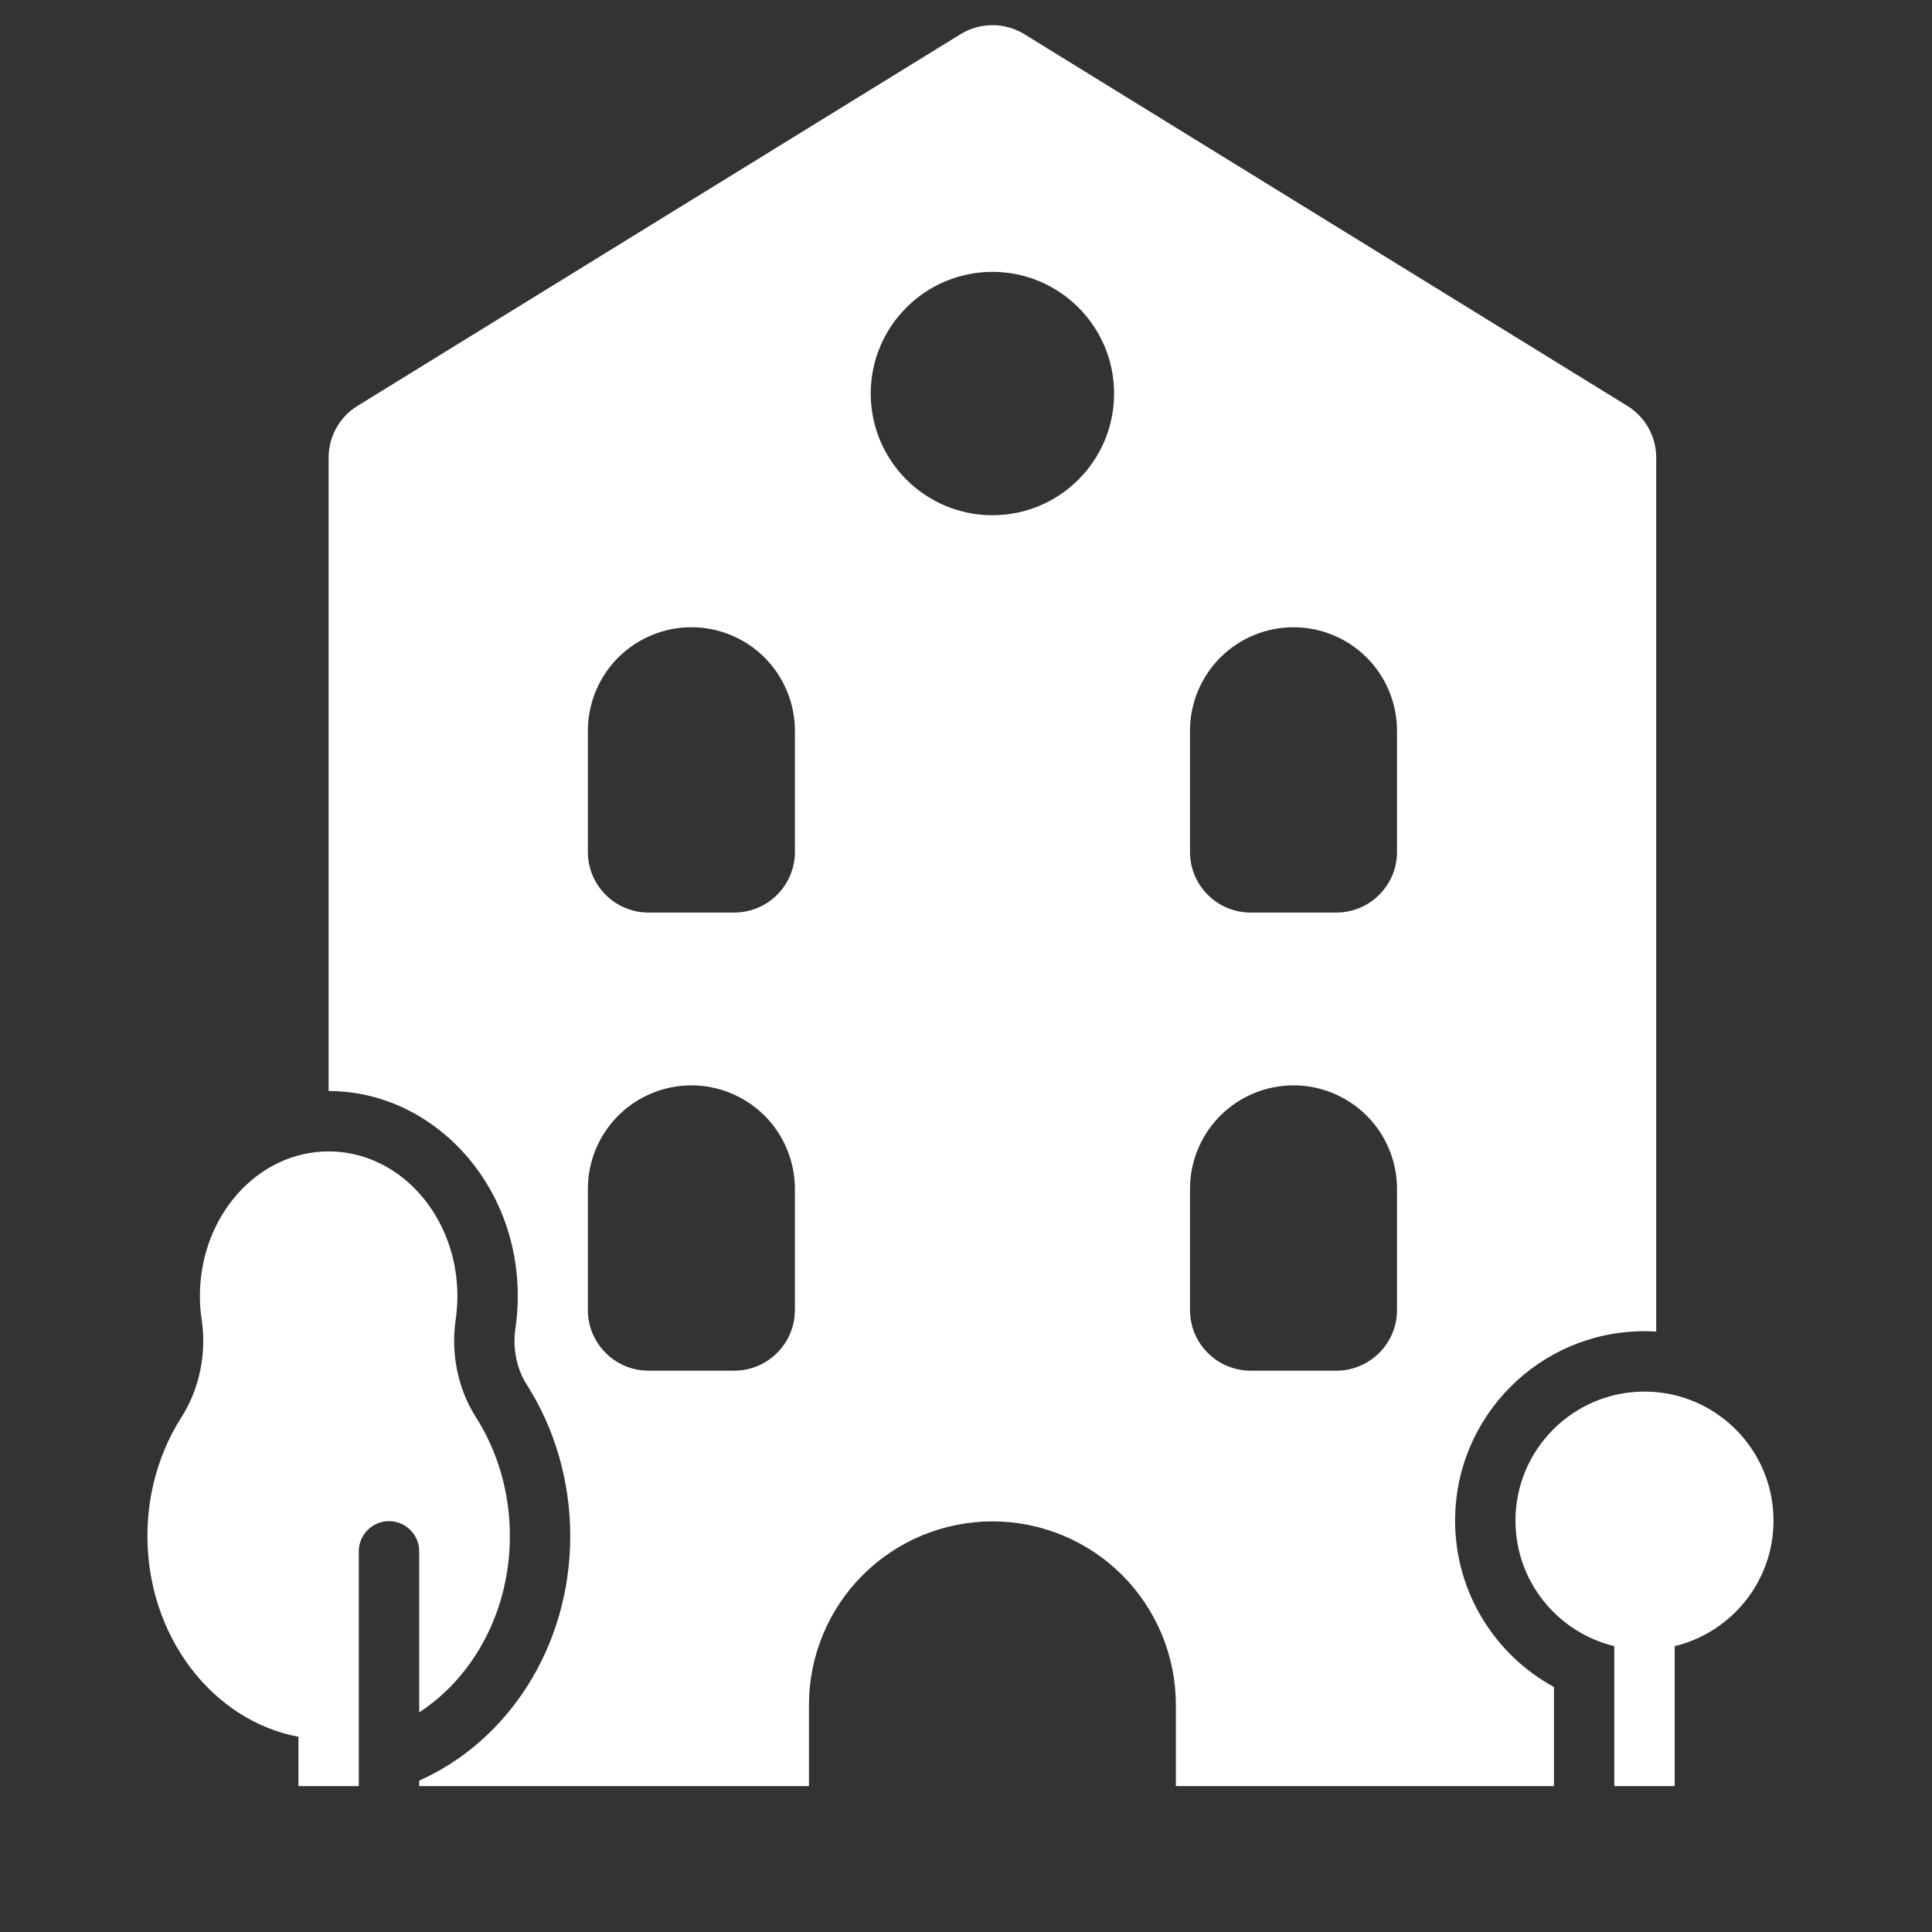
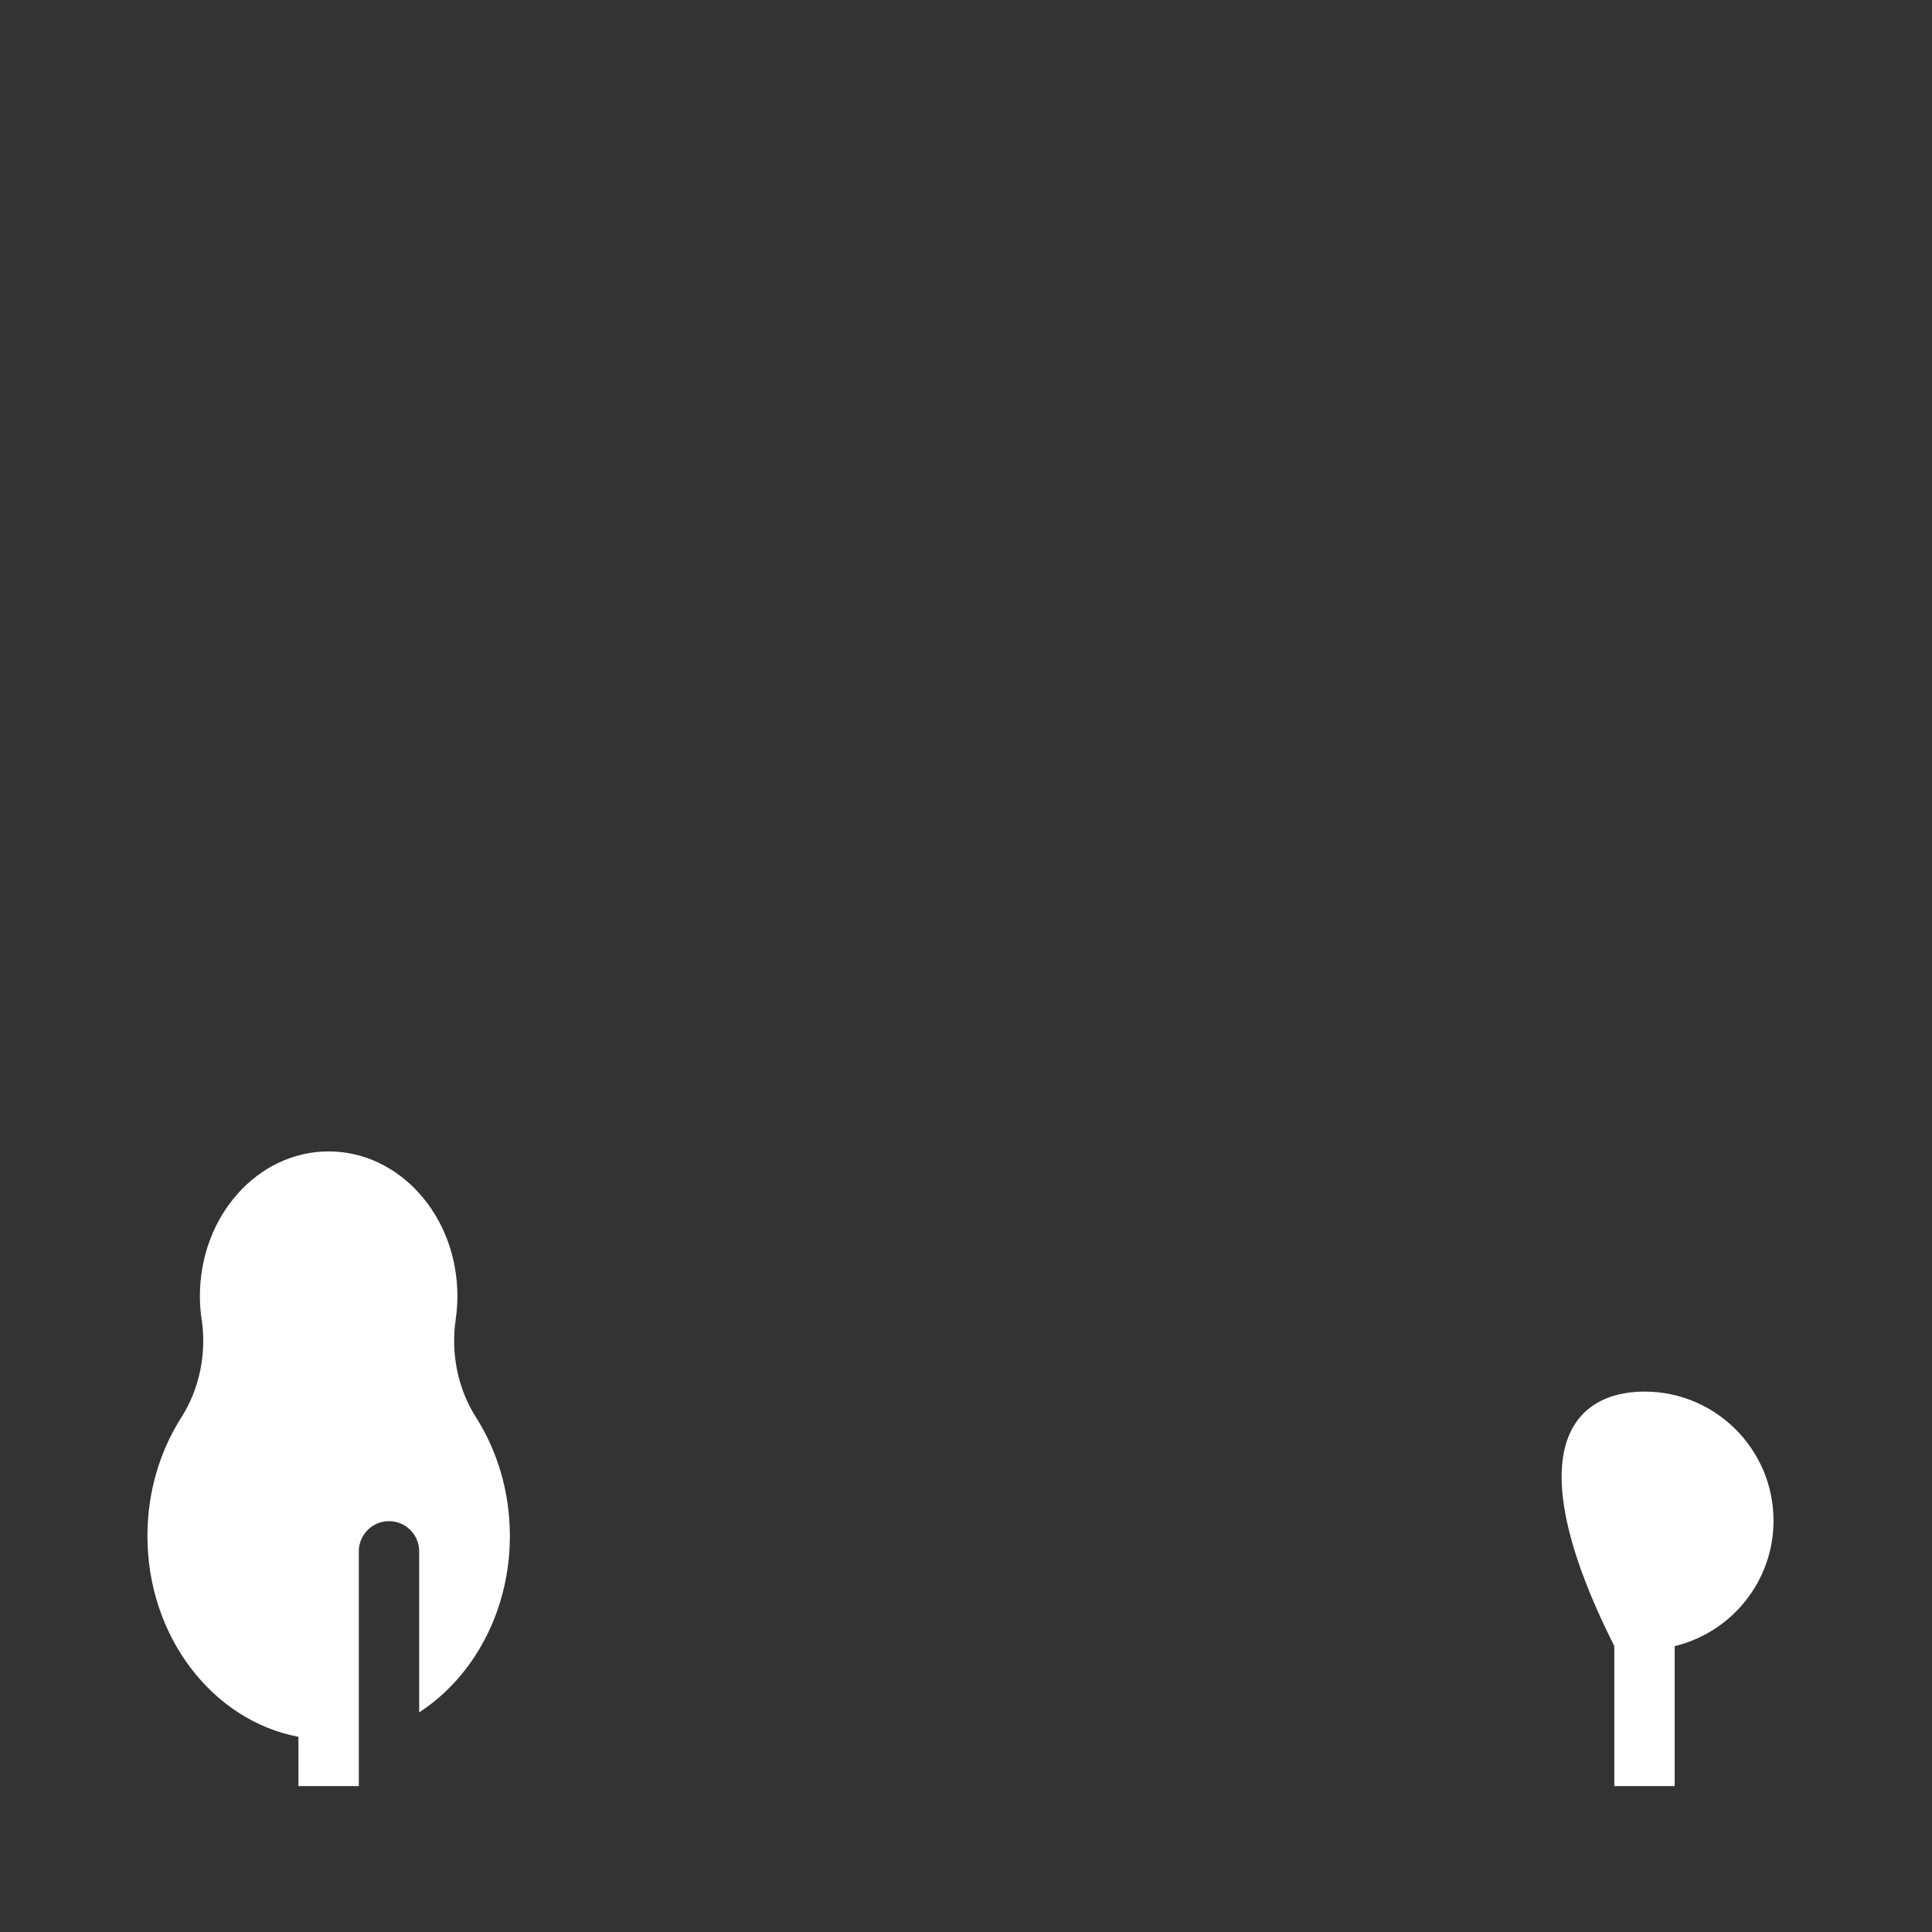
<svg xmlns="http://www.w3.org/2000/svg" width="32" height="32" viewBox="0 0 32 32" fill="none">
  <rect x="0" y="0" width="32" height="32" fill="#333333" stroke="none" />
-   <path fill-rule="evenodd" clip-rule="evenodd" d="M6.943 29.583H13.399V28.238C13.399 27.432 13.719 26.659 14.289 26.089C14.859 25.519 15.632 25.199 16.438 25.199C16.438 25.199 16.438 25.199 16.438 25.199C17.244 25.199 18.017 25.519 18.587 26.089C19.156 26.659 19.476 27.432 19.476 28.238V29.583H25.738V27.942C24.763 27.41 24.101 26.375 24.101 25.187C24.101 23.455 25.506 22.049 27.238 22.049C27.303 22.049 27.368 22.051 27.432 22.055V7.579C27.432 7.23 27.251 6.906 26.954 6.723C25.161 5.617 18.84 1.722 16.966 0.566C16.642 0.367 16.234 0.367 15.91 0.566C14.036 1.722 7.715 5.617 5.921 6.723C5.624 6.906 5.443 7.23 5.443 7.579V18.071C7.139 18.071 8.576 19.562 8.576 21.467C8.576 21.647 8.563 21.824 8.538 21.996C8.538 21.997 8.538 21.999 8.537 22C8.489 22.329 8.554 22.667 8.727 22.938C8.728 22.939 8.728 22.94 8.729 22.941C9.177 23.646 9.445 24.509 9.445 25.441C9.445 27.292 8.397 28.847 6.943 29.493V29.583ZM13.166 19.691C13.166 19.237 12.985 18.801 12.664 18.479C12.342 18.158 11.906 17.977 11.452 17.977C10.997 17.977 10.561 18.158 10.239 18.479C9.918 18.801 9.737 19.237 9.737 19.691C9.737 20.145 9.737 21.01 9.737 21.697C9.737 22.253 10.187 22.703 10.743 22.703C11.189 22.703 11.714 22.703 12.16 22.703C12.715 22.703 13.166 22.253 13.166 21.697C13.166 21.01 13.166 20.145 13.166 19.691ZM23.139 19.691C23.139 19.237 22.958 18.801 22.637 18.479C22.315 18.158 21.879 17.977 21.425 17.977C20.97 17.977 20.534 18.158 20.212 18.479C19.891 18.801 19.71 19.237 19.71 19.691C19.71 20.145 19.71 21.01 19.71 21.697C19.71 22.253 20.16 22.703 20.716 22.703C21.162 22.703 21.686 22.703 22.133 22.703C22.688 22.703 23.139 22.253 23.139 21.697C23.139 21.01 23.139 20.145 23.139 19.691ZM13.166 12.104C13.166 11.649 12.985 11.213 12.664 10.891C12.342 10.57 11.906 10.389 11.452 10.389C10.997 10.389 10.561 10.57 10.239 10.891C9.918 11.213 9.737 11.649 9.737 12.104C9.737 12.557 9.737 13.422 9.737 14.11C9.737 14.665 10.187 15.115 10.743 15.115C11.189 15.115 11.714 15.115 12.16 15.115C12.715 15.115 13.166 14.665 13.166 14.11C13.166 13.422 13.166 12.557 13.166 12.104ZM23.139 12.104C23.139 11.649 22.958 11.213 22.637 10.891C22.315 10.57 21.879 10.389 21.425 10.389C20.97 10.389 20.534 10.57 20.212 10.891C19.891 11.213 19.71 11.649 19.71 12.104C19.71 12.557 19.71 13.422 19.71 14.11C19.71 14.665 20.16 15.115 20.716 15.115C21.162 15.115 21.686 15.115 22.133 15.115C22.688 15.115 23.139 14.665 23.139 14.11C23.139 13.422 23.139 12.557 23.139 12.104ZM16.438 4.503C17.55 4.503 18.453 5.406 18.453 6.519C18.453 7.631 17.55 8.534 16.438 8.534C15.325 8.534 14.422 7.631 14.422 6.519C14.422 5.406 15.325 4.503 16.438 4.503Z" fill="white" />
-   <path fill-rule="evenodd" clip-rule="evenodd" d="M26.738 27.265C25.799 27.039 25.101 26.194 25.101 25.187C25.101 24.007 26.058 23.049 27.238 23.049C28.417 23.049 29.375 24.007 29.375 25.187C29.375 26.194 28.676 27.039 27.738 27.265V29.583H26.738V27.265Z" fill="white" />
+   <path fill-rule="evenodd" clip-rule="evenodd" d="M26.738 27.265C25.101 24.007 26.058 23.049 27.238 23.049C28.417 23.049 29.375 24.007 29.375 25.187C29.375 26.194 28.676 27.039 27.738 27.265V29.583H26.738V27.265Z" fill="white" />
  <path fill-rule="evenodd" clip-rule="evenodd" d="M5.943 29.583H4.943V28.767C3.525 28.499 2.442 27.111 2.442 25.441C2.442 24.709 2.65 24.031 3.003 23.478C3.303 23.008 3.425 22.423 3.34 21.853C3.32 21.727 3.311 21.599 3.311 21.467C3.311 20.144 4.266 19.071 5.443 19.071C6.62 19.071 7.576 20.144 7.576 21.467C7.576 21.599 7.566 21.727 7.548 21.853C7.464 22.423 7.585 23.008 7.885 23.477C8.237 24.031 8.445 24.709 8.445 25.441C8.445 26.688 7.841 27.779 6.943 28.362V25.695C6.943 25.419 6.719 25.195 6.443 25.195C6.167 25.195 5.943 25.419 5.943 25.695V29.583Z" fill="white" />
</svg>